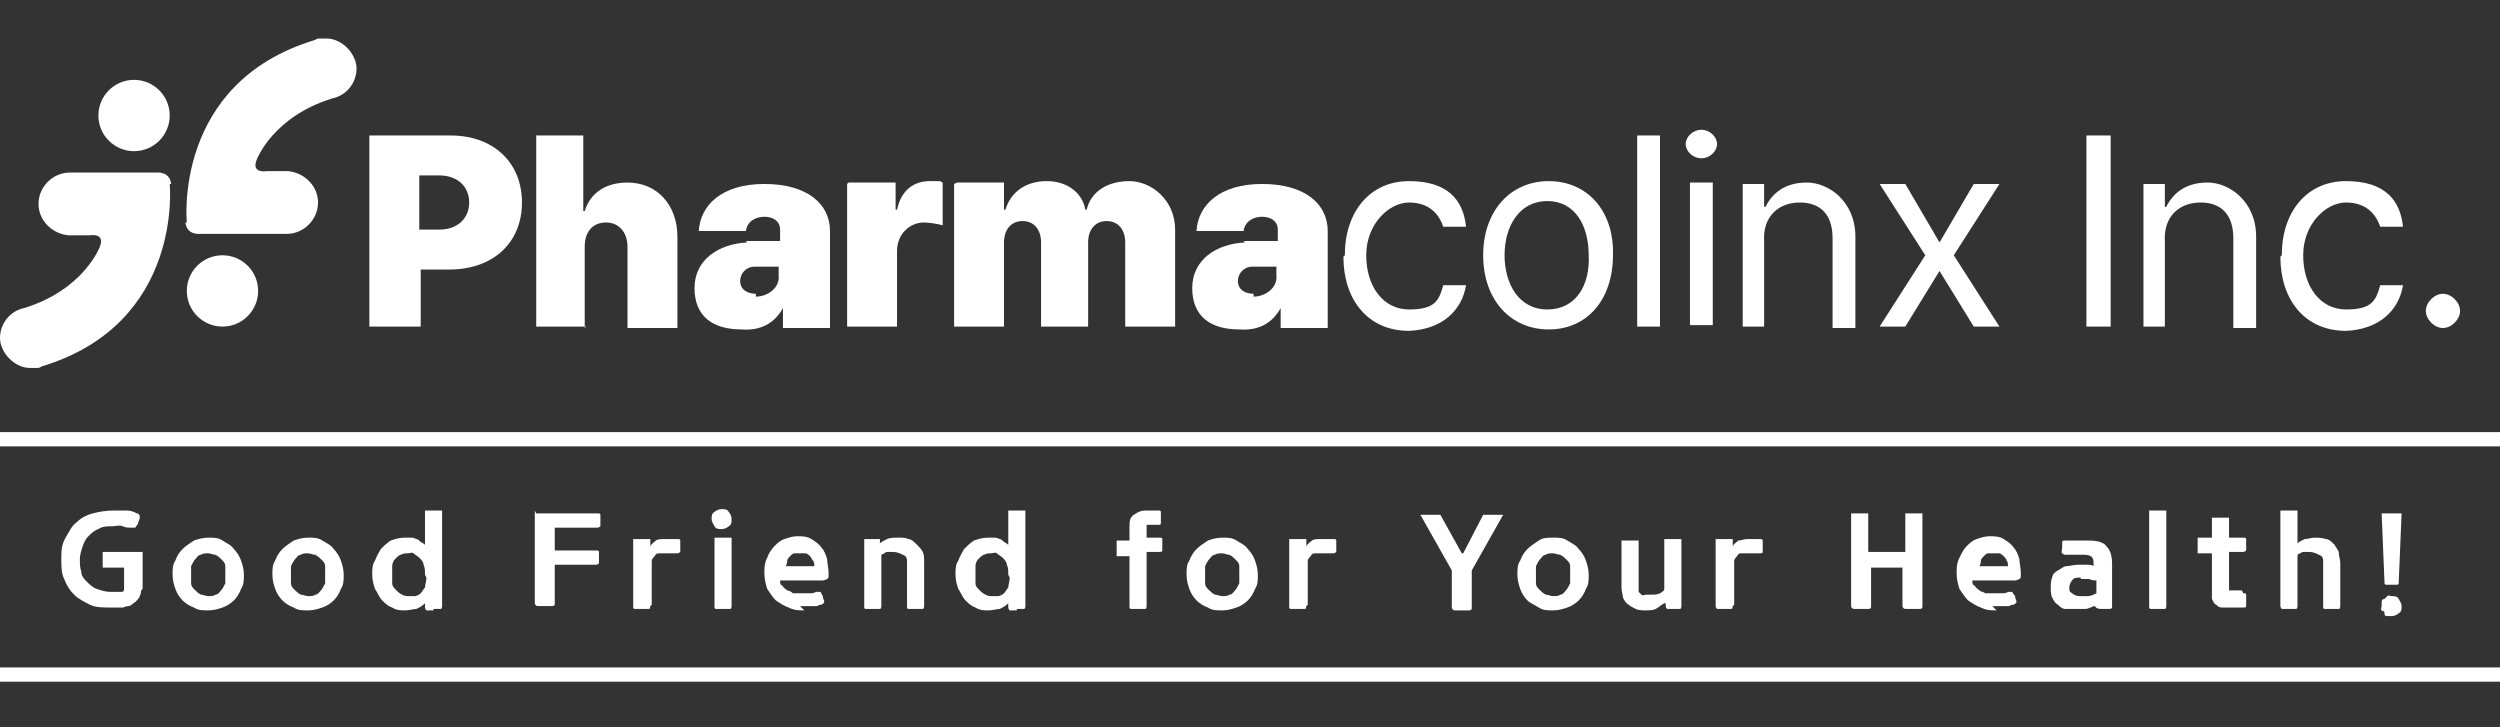
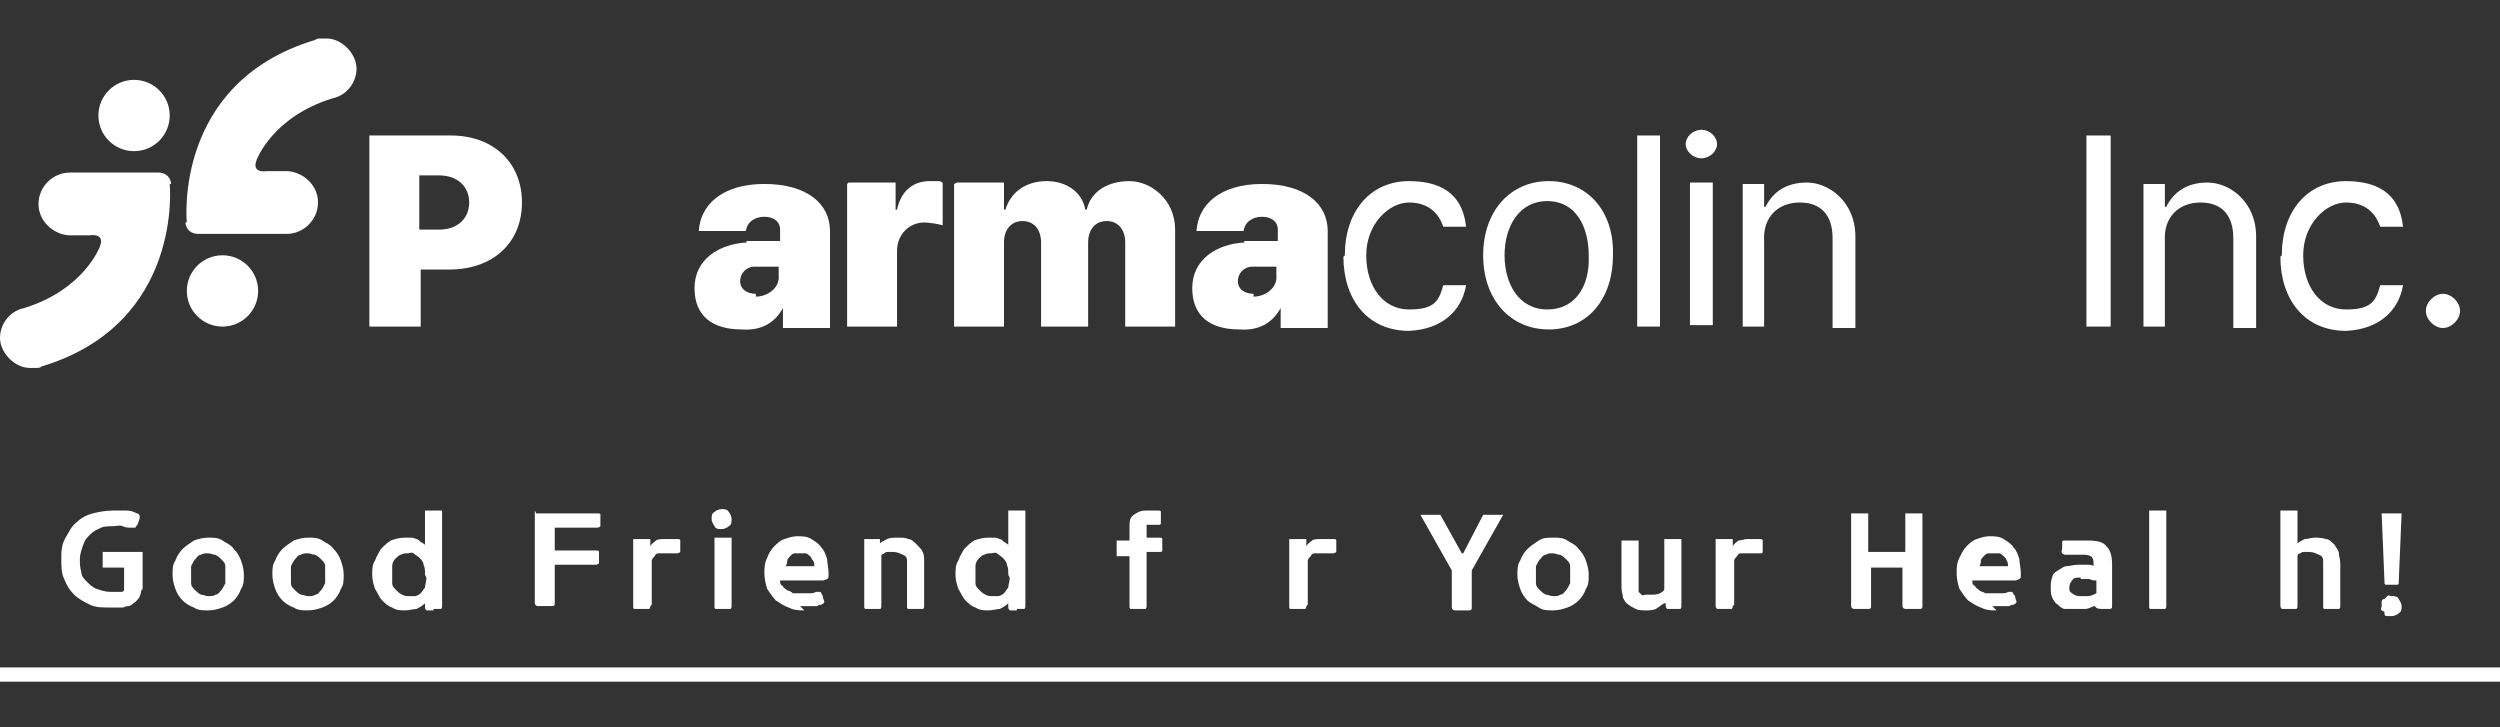
<svg xmlns="http://www.w3.org/2000/svg" id="_레이어_1" data-name=" 레이어 1" version="1.1" viewBox="0 0 175.3 51">
  <rect x="0" y="0" width="175.3" height="51" fill="#333333" stroke="none" />
  <defs>
    <style>
      .cls-1 {
        fill: none;
        stroke: #fff;
        stroke-miterlimit: 10;
      }

      .cls-2 {
        fill: #fff;
        stroke-width: 0px;
      }
    </style>
  </defs>
  <g>
    <path class="cls-2" d="M25.9,9.5h5.7c3,0,5,1.9,5,4.7s-2,4.7-5.1,4.7h-2v4h-3.6v-13.5ZM30.8,16.1c1.3,0,2.1-.8,2.1-1.9s-.8-1.9-2.1-1.9h-1.4v3.8s1.4,0,1.4,0Z" />
-     <path class="cls-2" d="M41.1,22.9h-3.5v-13.4h3.3v5.3h.1c.4-1.3,1.5-2,3-2,2.1,0,3.5,1.6,3.5,3.8v6.4h-3.5v-5.7c0-1-.6-1.7-1.5-1.7s-1.5.6-1.5,1.7v5.7h0Z" />
    <path class="cls-2" d="M52.3,16.9c.8,0,2,0,2.4,0v-.8c0-.6-.5-.9-1.1-.9s-1.2.3-1.3,1h-3.3c.1-1.8,1.6-3.3,4.6-3.3s4.6,1.4,4.6,3.3v6.8h-3.3v-1.4h0c-.6,1.1-1.6,1.6-2.9,1.5-2,0-3.3-.9-3.3-2.9s1.7-3.1,3.7-3.2h0ZM53,20.8c.8,0,1.7-.6,1.6-1.5v-.6c-.3,0-1.3,0-1.7,0-.6,0-1,.5-1,1,0,.6.5.9,1.1.9h0Z" />
    <path class="cls-2" d="M59.5,12.8h3.3v1.9h.1c.3-1.4,1.2-2,2.3-2s.6,0,.9.1v3c-.3-.1-1-.2-1.3-.2-1,0-1.9.8-1.9,2v5.3h-3.5s0-10,0-10Z" />
    <path class="cls-2" d="M67.1,12.8h3.3v1.9h.1c.4-1.3,1.5-2,2.9-2s2.5.8,2.7,2h.1c.3-1.3,1.5-2,3-2s3.2,1.3,3.2,3.4v6.8h-3.5v-5.9c0-.9-.5-1.5-1.3-1.5s-1.3.6-1.3,1.5v5.9h-3.3v-5.9c0-.9-.5-1.5-1.3-1.5s-1.3.6-1.3,1.5v5.9h-3.5v-10h0Z" />
    <path class="cls-2" d="M87.2,16.9c.8,0,2,0,2.4,0v-.8c0-.6-.5-.9-1.1-.9s-1.2.3-1.3,1h-3.3c.1-1.8,1.6-3.3,4.6-3.3s4.6,1.4,4.6,3.3v6.8h-3.3v-1.4h0c-.6,1.1-1.6,1.6-2.9,1.5-2,0-3.3-.9-3.3-2.9s1.7-3.1,3.7-3.2h0ZM87.9,20.8c.8,0,1.7-.6,1.6-1.5v-.6c-.3,0-1.3,0-1.7,0-.6,0-1,.5-1,1,0,.6.5.9,1.1.9h0Z" />
    <path class="cls-2" d="M94.3,17.9c0-3.1,1.8-5.2,4.5-5.2s3.8,1.3,4,3.2h-1.6c-.3-.9-1-1.7-2.4-1.7s-3,1.5-3,3.7,1.2,3.8,3,3.8,2.1-.6,2.4-1.7h1.6c-.3,1.8-1.7,3.1-4,3.2-2.9,0-4.6-2.2-4.6-5.2h0Z" />
    <path class="cls-2" d="M104,17.9c0-3.1,1.9-5.2,4.6-5.2s4.6,2.1,4.5,5.2c0,3.1-1.8,5.2-4.5,5.2s-4.6-2.1-4.6-5.2ZM108.5,21.7c2,0,3-1.7,2.9-3.8,0-2-.9-3.8-2.9-3.8-2,0-3,1.8-3,3.8s1,3.8,3,3.8Z" />
    <path class="cls-2" d="M116.4,22.9h-1.6v-13.4h1.6v13.4Z" />
    <path class="cls-2" d="M119.3,9.1c.6,0,1.1.5,1.1,1s-.5,1-1.1,1-1.1-.5-1.1-1,.5-1,1.1-1ZM118.5,12.8h1.6v10h-1.6s0-10,0-10Z" />
    <path class="cls-2" d="M123.8,22.9h-1.6v-10h1.5v1.6h.1c.5-1,1.4-1.7,2.9-1.7s3.4,1.3,3.4,3.8v6.4h-1.6v-6.3c0-1.6-.8-2.5-2.3-2.5s-2.6,1-2.5,2.7v6h0Z" />
-     <path class="cls-2" d="M136,17l2.4-4.1h1.8l-3.2,5,3.2,5h-1.8l-2.4-3.9-2.4,3.9h-1.8l3.2-5-3.2-5h1.8s2.4,4.1,2.4,4.1Z" />
    <path class="cls-2" d="M148,22.9h-1.7v-13.4h1.7v13.4Z" />
    <path class="cls-2" d="M151.9,22.9h-1.6v-10h1.5v1.6h.1c.5-1,1.4-1.7,2.9-1.7s3.4,1.3,3.4,3.8v6.4h-1.6v-6.3c0-1.6-.8-2.5-2.3-2.5s-2.6,1-2.5,2.7v6h0Z" />
    <path class="cls-2" d="M160,17.9c0-3.1,1.8-5.2,4.5-5.2s3.8,1.3,4,3.2h-1.6c-.3-.9-1-1.7-2.4-1.7s-3,1.5-3,3.7,1.2,3.8,3,3.8,2.1-.6,2.4-1.7h1.6c-.3,1.8-1.7,3.1-4,3.2-2.9,0-4.6-2.2-4.6-5.2h0Z" />
    <path class="cls-2" d="M170.1,21.8c0-.6.6-1.2,1.2-1.2s1.2.6,1.2,1.2-.6,1.2-1.2,1.2-1.2-.6-1.2-1.2Z" />
  </g>
  <g>
    <circle class="cls-2" cx="9.4" cy="8.1" r="2.5" />
    <path class="cls-2" d="M12,12.9c-.1-.9-1-.8-1-.8h-6.1c-1.2,0-2.2,1-2.2,2.2s1,2.1,2.1,2.2h1.5s1.1-.2.7.8c0,0-1.1,3-5.3,4.3-1,.2-1.7,1.1-1.7,2.1s1,2.1,2.1,2.1.2,0,.3,0h.1c.2,0,.3,0,.4-.1,10-3,9-12.8,9-12.8Z" />
    <circle class="cls-2" cx="15.6" cy="20.4" r="2.5" />
    <path class="cls-2" d="M13,15.6c.1.9,1,.8,1,.8h6.1c1.2,0,2.2-1,2.2-2.2s-1-2.1-2.1-2.2h-1.5s-1.1.2-.7-.8c0,0,1.1-3,5.3-4.3,1-.2,1.7-1.1,1.7-2.1s-1-2.1-2.1-2.1-.2,0-.3,0h-.1c-.2,0-.3,0-.4.1-10,3-9,12.8-9,12.8Z" />
  </g>
-   <line class="cls-1" y1="30.8" x2="175.3" y2="30.8" />
  <line class="cls-1" y1="47.3" x2="175.3" y2="47.3" />
  <g>
    <path class="cls-2" d="M9.9,41.4c0,0,0,.2-.1.4,0,.1-.2.3-.3.4-.2.1-.3.3-.5.3s-.3.1-.4.1h-.9c-.5,0-1,0-1.4-.2-.4-.2-.8-.4-1.1-.7-.3-.3-.5-.6-.7-1.1-.2-.4-.2-.9-.2-1.4s0-1,.3-1.5.4-.8.8-1.1c.3-.3.7-.5,1.1-.6.4-.1.9-.2,1.4-.2s.7,0,1,0c.3,0,.5.1.7.2.1,0,.2.1.2.2s0,.2-.1.4c0,.2-.2.3-.2.4,0,0-.1,0-.3,0-.2,0-.4,0-.6-.1s-.5,0-.7,0c-.4,0-.7,0-1,.2-.3.1-.5.3-.7.5-.2.2-.3.4-.4.7-.1.3-.2.6-.2.9s0,.6.1.9c0,.3.2.5.4.7s.4.4.7.5c.3.1.6.2.9.2h.8c.1,0,.2,0,.2-.2v-1.5h-1.5v-1.1h2.8v2.6Z" />
    <path class="cls-2" d="M14.6,42.8c-.4,0-.7,0-1-.2-.3-.1-.6-.3-.8-.5-.2-.2-.4-.5-.5-.8-.1-.3-.2-.6-.2-1s0-.7.2-1c.1-.3.3-.6.5-.8.2-.2.5-.4.8-.6.3-.1.6-.2,1-.2s.7,0,1,.2.6.3.8.6c.2.2.4.5.5.8.1.3.2.6.2,1s0,.7-.2,1c-.1.3-.3.6-.5.8-.2.2-.5.4-.8.5s-.6.2-1,.2ZM14.6,41.8c.2,0,.4,0,.5-.1.2,0,.3-.2.4-.3.1-.1.2-.3.3-.5,0-.2,0-.4,0-.6s0-.4,0-.6c0-.2-.1-.3-.3-.5-.1-.1-.2-.2-.4-.3-.2,0-.3-.1-.5-.1s-.4,0-.5.1c-.2,0-.3.2-.4.3-.1.1-.2.3-.3.5,0,.2,0,.4,0,.6s0,.4,0,.6c0,.2.1.3.3.5.1.1.2.2.4.3.2,0,.3.1.5.1Z" />
    <path class="cls-2" d="M21.6,42.8c-.4,0-.7,0-1-.2-.3-.1-.6-.3-.8-.5-.2-.2-.4-.5-.5-.8-.1-.3-.2-.6-.2-1s0-.7.2-1c.1-.3.3-.6.5-.8.2-.2.5-.4.8-.6.3-.1.6-.2,1-.2s.7,0,1,.2.6.3.8.6c.2.2.4.5.5.8.1.3.2.6.2,1s0,.7-.2,1c-.1.3-.3.6-.5.8-.2.2-.5.4-.8.5s-.6.2-1,.2ZM21.6,41.8c.2,0,.4,0,.5-.1.2,0,.3-.2.4-.3.1-.1.2-.3.3-.5,0-.2,0-.4,0-.6s0-.4,0-.6c0-.2-.1-.3-.3-.5-.1-.1-.2-.2-.4-.3-.2,0-.3-.1-.5-.1s-.4,0-.5.1c-.2,0-.3.2-.4.3-.1.1-.2.3-.3.5,0,.2,0,.4,0,.6s0,.4,0,.6c0,.2.1.3.3.5.1.1.2.2.4.3.2,0,.3.1.5.1Z" />
    <path class="cls-2" d="M30.4,42.8c-.2,0-.4,0-.5,0,0,0-.1-.1-.1-.2v-.3c-.2.2-.4.3-.6.4-.2,0-.5.1-.8.1s-.6,0-.9-.2c-.3-.1-.5-.3-.7-.5-.2-.2-.3-.5-.5-.8-.1-.3-.2-.6-.2-1s0-.7.2-1c.1-.3.3-.6.4-.8.2-.2.4-.4.7-.6.3-.1.6-.2,1-.2s.2,0,.4,0c.1,0,.2,0,.4.1.1,0,.2.1.3.2,0,0,.2.1.3.2v-2.4h1.2v6.7c0,0,0,.2-.1.2,0,0-.2,0-.5,0ZM29.8,40.3c0-.3,0-.5-.1-.7,0-.2-.2-.4-.3-.5s-.3-.2-.4-.3-.3,0-.4,0c-.2,0-.3,0-.5.1-.1,0-.3.2-.4.3-.1.1-.2.3-.2.5,0,.2,0,.4,0,.6s0,.4,0,.6c0,.2.1.3.3.5.1.1.2.2.4.3s.3.1.5.1.2,0,.4,0c.1,0,.3-.1.4-.2.1-.1.2-.3.3-.4,0-.2.1-.4.1-.7Z" />
    <path class="cls-2" d="M37.6,36h4.3c.1,0,.2,0,.2.1,0,0,0,.2,0,.4s0,.3,0,.4c0,0-.1.1-.2.1h-3v1.6h2.9c.1,0,.2,0,.2.1,0,0,0,.2,0,.4s0,.3,0,.4c0,0-.1.1-.2.1h-2.9v2.7c0,.1,0,.2-.2.2-.1,0-.3,0-.5,0s-.3,0-.5,0c-.1,0-.2-.1-.2-.2v-6.5Z" />
    <path class="cls-2" d="M45.6,42.5c0,0,0,.2-.1.2,0,0-.2,0-.5,0s-.4,0-.5,0-.1-.1-.1-.2v-4.7h1.2v.5c.1-.2.3-.3.4-.4s.4-.1.6-.1h.9c.1,0,.2,0,.2.1,0,0,0,.2,0,.4s0,.3,0,.4c0,0-.1.1-.2.1h-1c-.1,0-.2,0-.3,0s-.2,0-.3.2c0,0-.2.2-.2.3,0,0,0,.2,0,.3v2.8Z" />
    <path class="cls-2" d="M49.9,36.4c0-.2,0-.4.2-.5.1-.1.3-.2.5-.2s.4,0,.5.2c.1.1.2.3.2.5s0,.4-.2.5c-.1.1-.3.2-.5.2s-.4,0-.5-.2-.2-.3-.2-.5ZM50.1,37.7h1.2v4.8c0,0,0,.2-.1.2,0,0-.2,0-.5,0s-.4,0-.5,0-.1-.1-.1-.2v-4.8Z" />
    <path class="cls-2" d="M56.4,42.8c-.4,0-.7,0-1.1-.2-.3-.1-.6-.3-.9-.5-.2-.2-.4-.5-.6-.8-.1-.3-.2-.7-.2-1.1s0-.7.2-1.1c.1-.3.3-.6.5-.8.2-.2.4-.4.7-.5.3-.1.6-.2.9-.2s.7,0,1,.2c.3.2.5.3.7.6.2.2.3.5.4.8,0,.3.1.6.1,1s0,.3-.1.4c0,0-.2.1-.3.1h-3c0,.2,0,.3.2.4,0,.1.2.2.3.3.1,0,.3.1.4.2.2,0,.3,0,.5,0s.4,0,.6,0c.2,0,.4,0,.5-.1.1,0,.2,0,.3,0s.1.2.2.3c0,.2.1.3.1.4,0,0,0,.1-.2.2,0,0-.2,0-.3.1-.1,0-.2,0-.4,0-.1,0-.3,0-.4,0-.1,0-.3,0-.4,0ZM57.1,39.7c0-.1,0-.3-.1-.4s-.1-.2-.2-.3c0,0-.2-.2-.3-.2s-.3,0-.4,0-.3,0-.4,0c-.1,0-.2.1-.3.2,0,0-.2.2-.2.3s0,.2-.1.4h2.2Z" />
    <path class="cls-2" d="M63.6,39.4c0-.2,0-.4-.3-.5-.2-.1-.4-.2-.7-.2s-.2,0-.3,0c-.1,0-.2,0-.3.1s-.2,0-.2.2c0,0,0,.1,0,.2v3.3c0,0,0,.2-.1.2,0,0-.2,0-.5,0s-.4,0-.5,0-.1-.1-.1-.2v-4.7h1.1v.3c.1-.1.3-.2.5-.3s.5-.1.8-.1.5,0,.7.1c.2,0,.4.2.6.4.2.2.3.3.4.5s.1.4.1.7v3.1c0,0,0,.2-.1.2s-.2,0-.5,0-.4,0-.5,0-.1-.1-.1-.2v-3.1Z" />
    <path class="cls-2" d="M71.3,42.8c-.2,0-.4,0-.5,0,0,0-.1-.1-.1-.2v-.3c-.2.2-.4.3-.6.4-.2,0-.5.1-.8.1s-.6,0-.9-.2c-.3-.1-.5-.3-.7-.5-.2-.2-.3-.5-.5-.8-.1-.3-.2-.6-.2-1s0-.7.2-1c.1-.3.3-.6.4-.8.2-.2.4-.4.7-.6.3-.1.6-.2,1-.2s.2,0,.4,0c.1,0,.2,0,.4.1.1,0,.2.1.3.2,0,0,.2.1.3.2v-2.4h1.2v6.7c0,0,0,.2-.1.2,0,0-.2,0-.5,0ZM70.7,40.3c0-.3,0-.5-.1-.7,0-.2-.2-.4-.3-.5s-.3-.2-.4-.3-.3,0-.4,0c-.2,0-.3,0-.5.1-.1,0-.3.2-.4.3-.1.1-.2.3-.2.5,0,.2,0,.4,0,.6s0,.4,0,.6c0,.2.1.3.3.5.1.1.2.2.4.3s.3.1.5.1.2,0,.4,0c.1,0,.3-.1.4-.2.1-.1.2-.3.3-.4,0-.2.1-.4.1-.7Z" />
    <path class="cls-2" d="M80.4,39v3.5c0,0,0,.2-.1.2s-.2,0-.5,0-.4,0-.5,0-.1-.1-.1-.2v-3.5h-.9v-1.1h.9v-.9c0-.4,0-.7.3-.9s.5-.3.8-.3h.9c.1,0,.2,0,.2.1,0,0,0,.2,0,.4s0,.3,0,.4-.1.1-.2.1h-.6c0,0-.1,0-.2,0,0,0,0,.2,0,.3v.6h.9c.1,0,.2,0,.2.1,0,0,0,.2,0,.4s0,.3,0,.4-.1.1-.2.1h-.9Z" />
-     <path class="cls-2" d="M85.7,42.8c-.4,0-.7,0-1-.2-.3-.1-.6-.3-.8-.5-.2-.2-.4-.5-.5-.8-.1-.3-.2-.6-.2-1s0-.7.2-1c.1-.3.3-.6.5-.8.2-.2.5-.4.8-.6.3-.1.6-.2,1-.2s.7,0,1,.2.6.3.8.6c.2.2.4.5.5.8.1.3.2.6.2,1s0,.7-.2,1c-.1.3-.3.6-.5.8-.2.2-.5.4-.8.5s-.6.2-1,.2ZM85.7,41.8c.2,0,.4,0,.5-.1.2,0,.3-.2.4-.3.1-.1.2-.3.3-.5,0-.2,0-.4,0-.6s0-.4,0-.6c0-.2-.1-.3-.3-.5-.1-.1-.2-.2-.4-.3-.2,0-.3-.1-.5-.1s-.4,0-.5.1c-.2,0-.3.2-.4.3-.1.1-.2.3-.3.5,0,.2,0,.4,0,.6s0,.4,0,.6c0,.2.1.3.3.5.1.1.2.2.4.3.2,0,.3.1.5.1Z" />
    <path class="cls-2" d="M91.6,42.5c0,0,0,.2-.1.2,0,0-.2,0-.5,0s-.4,0-.5,0-.1-.1-.1-.2v-4.7h1.2v.5c.1-.2.3-.3.4-.4s.4-.1.6-.1h.9c.1,0,.2,0,.2.1,0,0,0,.2,0,.4s0,.3,0,.4c0,0-.1.1-.2.1h-1c-.1,0-.2,0-.3,0s-.2,0-.3.2c0,0-.2.2-.2.3,0,0,0,.2,0,.3v2.8Z" />
    <path class="cls-2" d="M102.6,38.8l1.4-2.7h1.4l-2.2,3.9v2.6c0,.1,0,.2-.2.2-.1,0-.3,0-.5,0s-.3,0-.5,0c-.1,0-.2-.1-.2-.2v-2.6l-2.2-3.9h1.4l1.5,2.7Z" />
    <path class="cls-2" d="M108.9,42.8c-.4,0-.7,0-1-.2s-.6-.3-.8-.5c-.2-.2-.4-.5-.5-.8-.1-.3-.2-.6-.2-1s0-.7.2-1c.1-.3.3-.6.5-.8.2-.2.5-.4.8-.6s.6-.2,1-.2.7,0,1,.2.6.3.8.6c.2.2.4.5.5.8.1.3.2.6.2,1s0,.7-.2,1c-.1.3-.3.6-.5.8-.2.2-.5.4-.8.5s-.6.2-1,.2ZM108.9,41.8c.2,0,.4,0,.5-.1.2,0,.3-.2.4-.3.1-.1.2-.3.3-.5,0-.2,0-.4,0-.6s0-.4,0-.6c0-.2-.1-.3-.3-.5-.1-.1-.2-.2-.4-.3-.2,0-.3-.1-.5-.1s-.4,0-.5.1c-.2,0-.3.2-.4.3-.1.1-.2.3-.3.5,0,.2,0,.4,0,.6s0,.4,0,.6c0,.2.1.3.3.5.1.1.2.2.4.3.2,0,.3.1.5.1Z" />
    <path class="cls-2" d="M116.7,42.3c-.2.1-.4.3-.6.4s-.5.1-.7.1-.5,0-.7-.1-.4-.2-.5-.3c-.2-.1-.3-.3-.4-.5,0-.2-.1-.4-.1-.7v-3.3h1.2v3.3c0,.1,0,.2,0,.3,0,0,.1.1.2.2s.2,0,.3,0c.1,0,.2,0,.3,0,.3,0,.5,0,.7-.1s.3-.2.3-.3v-3.5h1.2v4.7c0,0,0,.2-.1.2,0,0-.2,0-.5,0s-.4,0-.4,0c0,0-.1-.1-.1-.2v-.2Z" />
    <path class="cls-2" d="M121.5,42.5c0,0,0,.2-.1.2s-.2,0-.5,0-.4,0-.5,0c0,0-.1-.1-.1-.2v-4.7h1.2v.5c.1-.2.3-.3.4-.4.2,0,.4-.1.6-.1h.9c.1,0,.2,0,.2.1,0,0,0,.2,0,.4s0,.3,0,.4-.1.1-.2.1h-1c-.1,0-.2,0-.3,0s-.2,0-.3.2c0,0-.2.2-.2.3,0,0,0,.2,0,.3v2.8Z" />
    <path class="cls-2" d="M133.8,39.8h-2.6v2.7c0,.1,0,.2-.2.2-.1,0-.3,0-.5,0s-.3,0-.5,0c-.1,0-.2-.1-.2-.2v-6.5h1.2v2.7h2.6v-2.7h1.2v6.5c0,.1,0,.2-.2.2-.1,0-.3,0-.5,0s-.3,0-.5,0c-.1,0-.2-.1-.2-.2v-2.7Z" />
    <path class="cls-2" d="M140,42.8c-.4,0-.7,0-1.1-.2-.3-.1-.6-.3-.9-.5-.2-.2-.4-.5-.6-.8-.1-.3-.2-.7-.2-1.1s0-.7.2-1.1.3-.6.5-.8c.2-.2.4-.4.7-.5s.6-.2.9-.2.7,0,1,.2c.3.2.5.3.7.6.2.2.3.5.4.8,0,.3.1.6.1,1s0,.3-.1.4c0,0-.2.1-.3.1h-3c0,.2,0,.3.2.4,0,.1.2.2.3.3s.3.1.4.2c.2,0,.3,0,.5,0s.4,0,.6,0c.2,0,.4,0,.5-.1.1,0,.2,0,.3,0,0,0,.1.2.2.3,0,.2.1.3.1.4,0,0,0,.1-.2.2,0,0-.2,0-.3.1-.1,0-.2,0-.4,0-.1,0-.3,0-.4,0-.1,0-.3,0-.4,0ZM140.8,39.7c0-.1,0-.3-.1-.4,0-.1-.1-.2-.2-.3,0,0-.2-.2-.3-.2s-.3,0-.4,0-.3,0-.4,0c-.1,0-.2.1-.3.2,0,0-.2.2-.2.3,0,.1,0,.2-.1.4h2.2Z" />
    <path class="cls-2" d="M144.9,38.9c-.1,0-.2,0-.3-.1s0-.2,0-.4,0-.3,0-.4.1-.1.3-.1h1.5c.6,0,1.1.1,1.3.4.3.3.4.7.4,1.3v2.9c0,.1,0,.2-.2.2-.1,0-.2,0-.4,0-.3,0-.5,0-.6-.2-.2,0-.4.2-.7.2s-.5,0-.7,0-.5,0-.7,0c-.2,0-.4-.2-.5-.3-.2-.1-.3-.3-.4-.5s-.1-.5-.1-.7,0-.5.1-.7c0-.2.2-.4.4-.5.2-.1.4-.3.6-.3.2,0,.5-.1.8-.1s.4,0,.6,0c.2,0,.4,0,.5.1h0c0-.4,0-.5-.1-.6,0-.1-.3-.2-.5-.2h-1.5ZM145.9,40.5c-.3,0-.5,0-.6.2-.1.1-.2.3-.2.5s0,.3.2.4c.1.1.3.2.5.2s.4,0,.6,0,.4-.1.6-.2v-.9c-.2,0-.3,0-.5-.1-.2,0-.4,0-.6,0Z" />
    <path class="cls-2" d="M150.7,35.8h1.2v6.7c0,0,0,.2-.1.2,0,0-.2,0-.5,0s-.4,0-.5,0-.1-.1-.1-.2v-6.7Z" />
-     <path class="cls-2" d="M157.3,41.6c.1,0,.2,0,.2.1,0,0,0,.2,0,.4s0,.3,0,.4-.1.1-.2.1h-1c-.2,0-.3,0-.5,0-.2,0-.3-.1-.4-.2-.1,0-.2-.2-.3-.4,0-.2,0-.3,0-.6v-2.6h-1v-1.1h1v-1.4h1.2v1.4h1c.1,0,.2,0,.2.1,0,0,0,.2,0,.4s0,.3,0,.4c0,0-.1.1-.2.1h-1v2.5c0,.1,0,.2,0,.2s.1,0,.2,0h.7Z" />
    <path class="cls-2" d="M162.9,39.4c0-.2,0-.4-.3-.5-.2-.1-.4-.2-.7-.2s-.2,0-.3,0-.2,0-.3.1c0,0-.2,0-.2.2,0,0,0,.1,0,.2v3.3c0,0,0,.2-.1.2s-.2,0-.5,0-.4,0-.5,0c0,0-.1-.1-.1-.2v-6.7h1.2v2.3c.1-.1.3-.2.5-.3.2,0,.5-.1.7-.1s.5,0,.8.1c.2,0,.4.2.6.4.1.2.3.4.3.6s.1.4.1.7v3c0,0,0,.2-.1.2,0,0-.2,0-.5,0s-.4,0-.5,0-.1-.1-.1-.2v-3.1Z" />
    <path class="cls-2" d="M167,42.5c0,0,0-.2,0-.3,0,0,0-.2.2-.2,0,0,.1-.1.2-.2s.2,0,.3,0c.2,0,.4,0,.5.2s.2.3.2.5,0,.4-.2.5c-.1.1-.3.2-.5.2s-.2,0-.3,0-.2,0-.2-.2-.1-.1-.2-.2,0-.2,0-.3ZM167.1,36h1.3l-.2,4.8c0,.1,0,.2-.1.2,0,0-.2,0-.4,0s-.3,0-.4,0-.1-.1-.1-.2l-.2-4.8Z" />
  </g>
</svg>